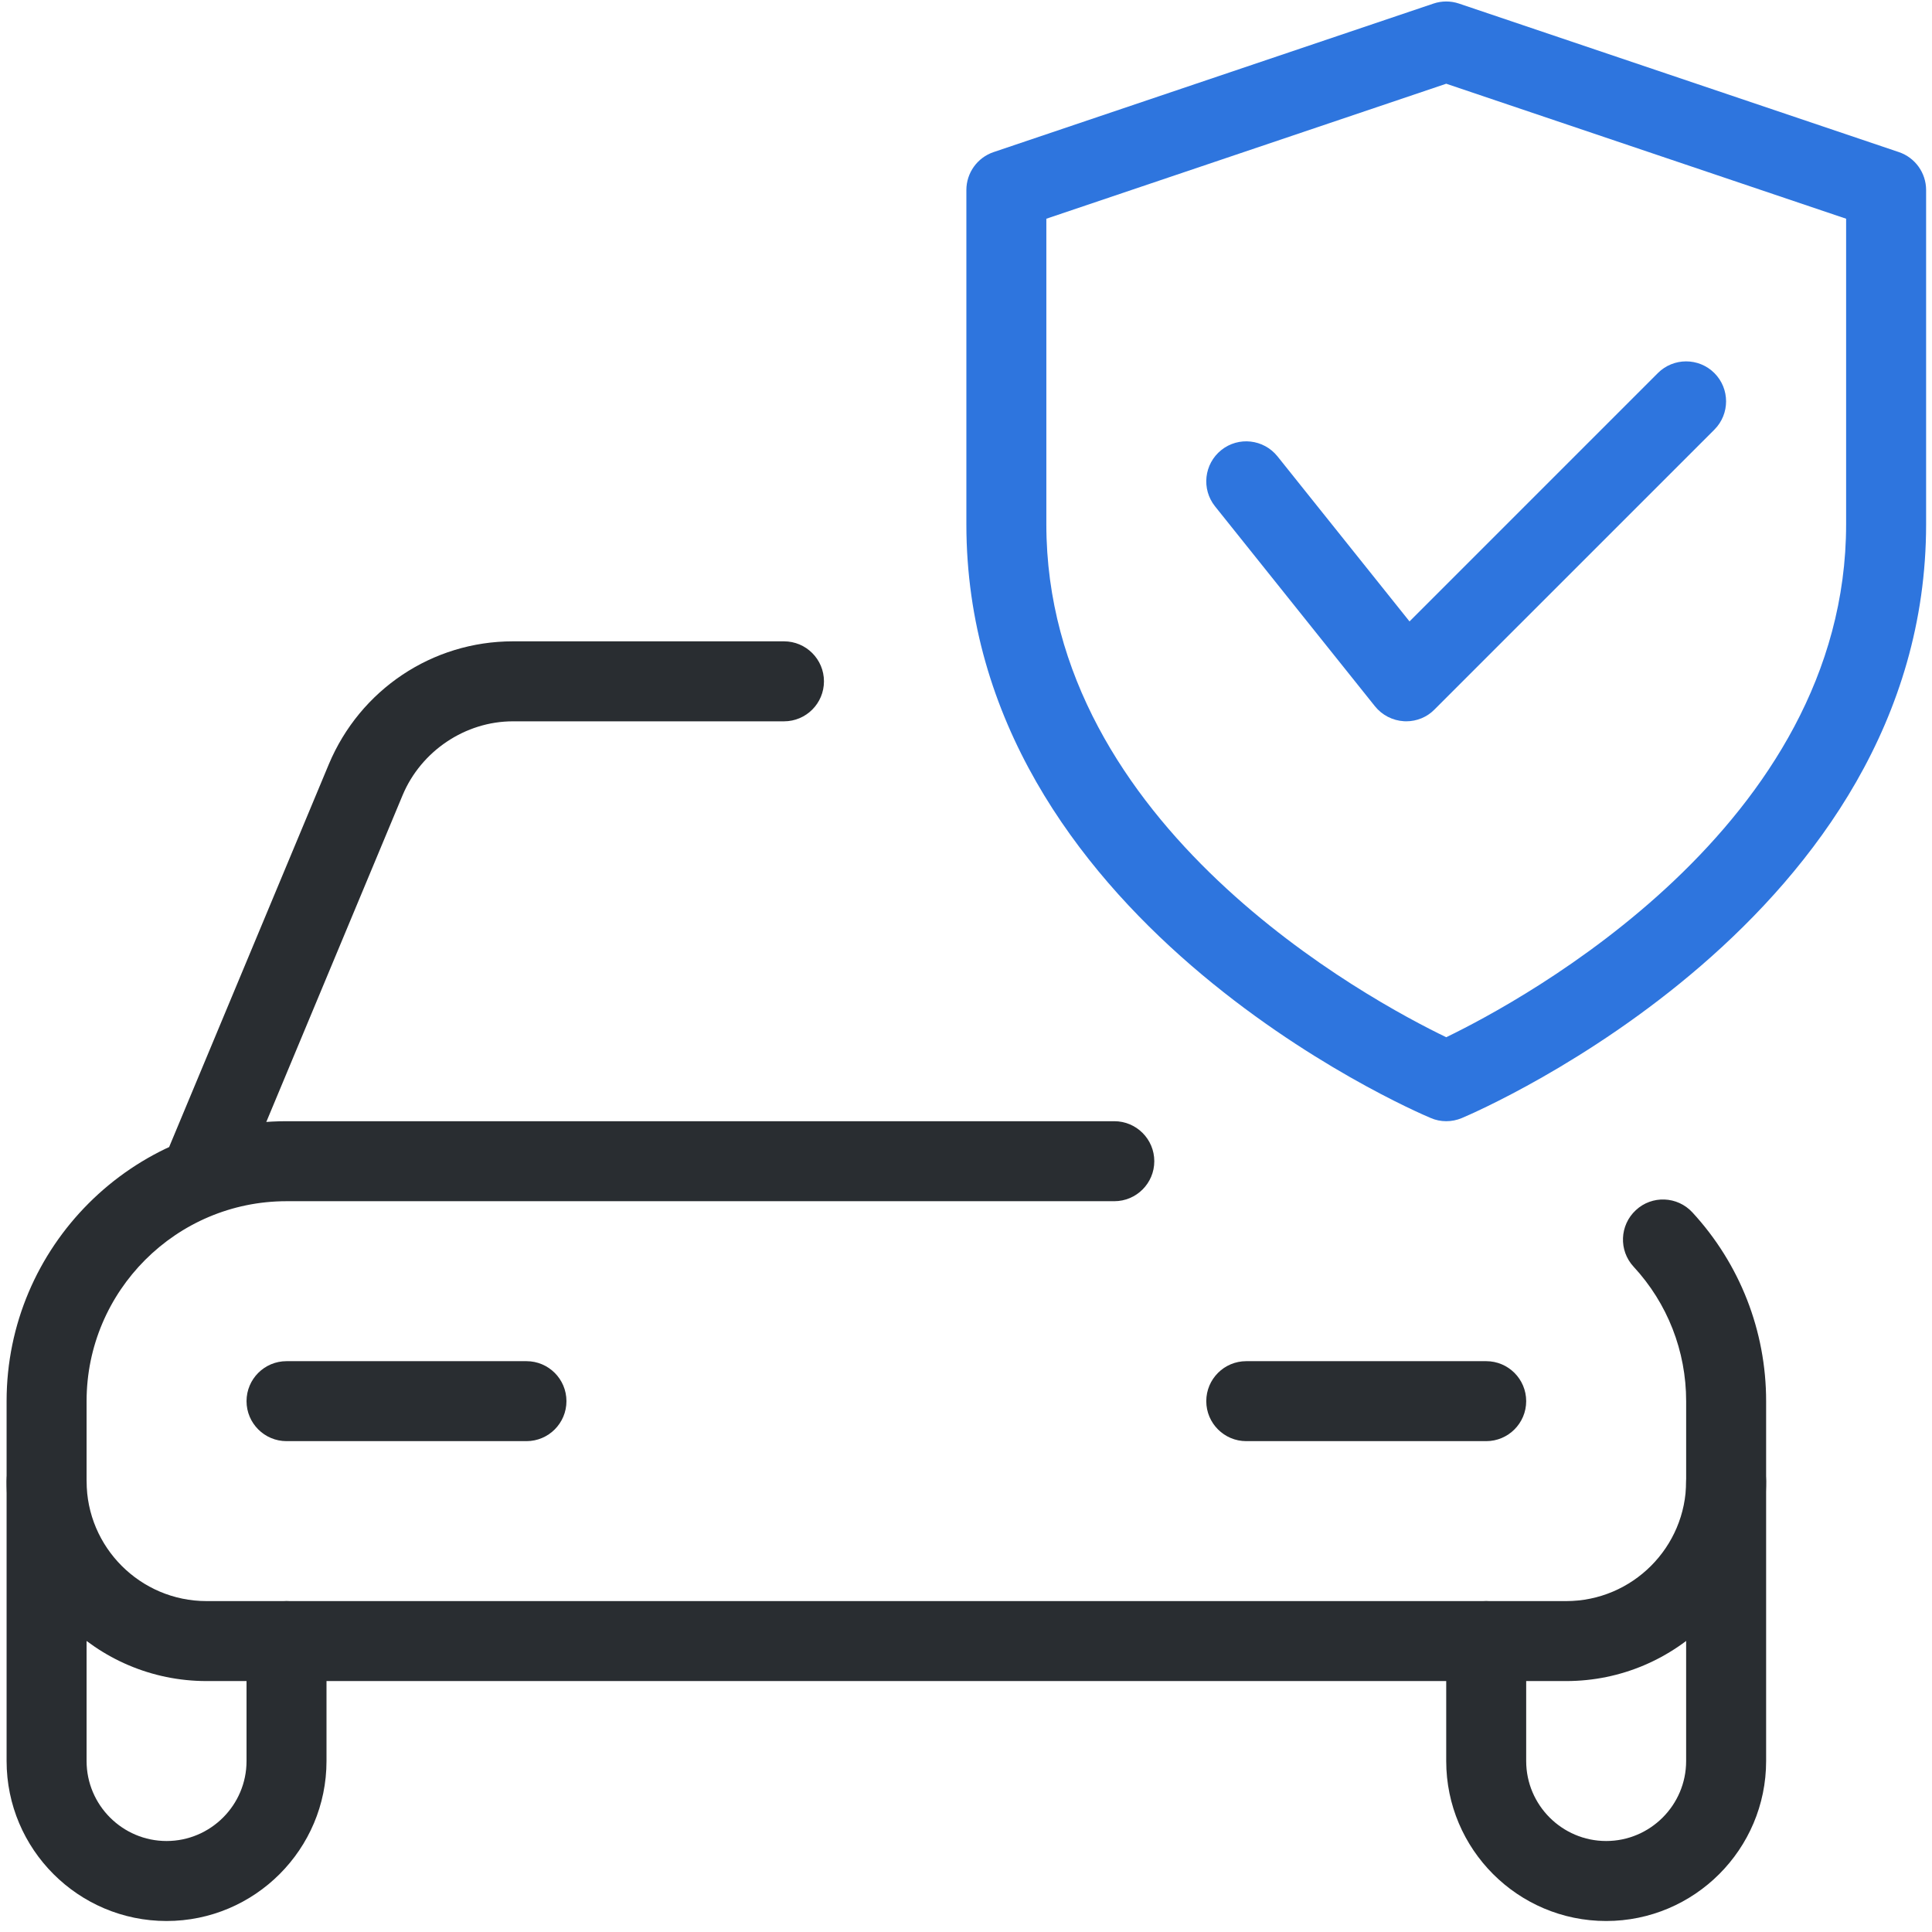
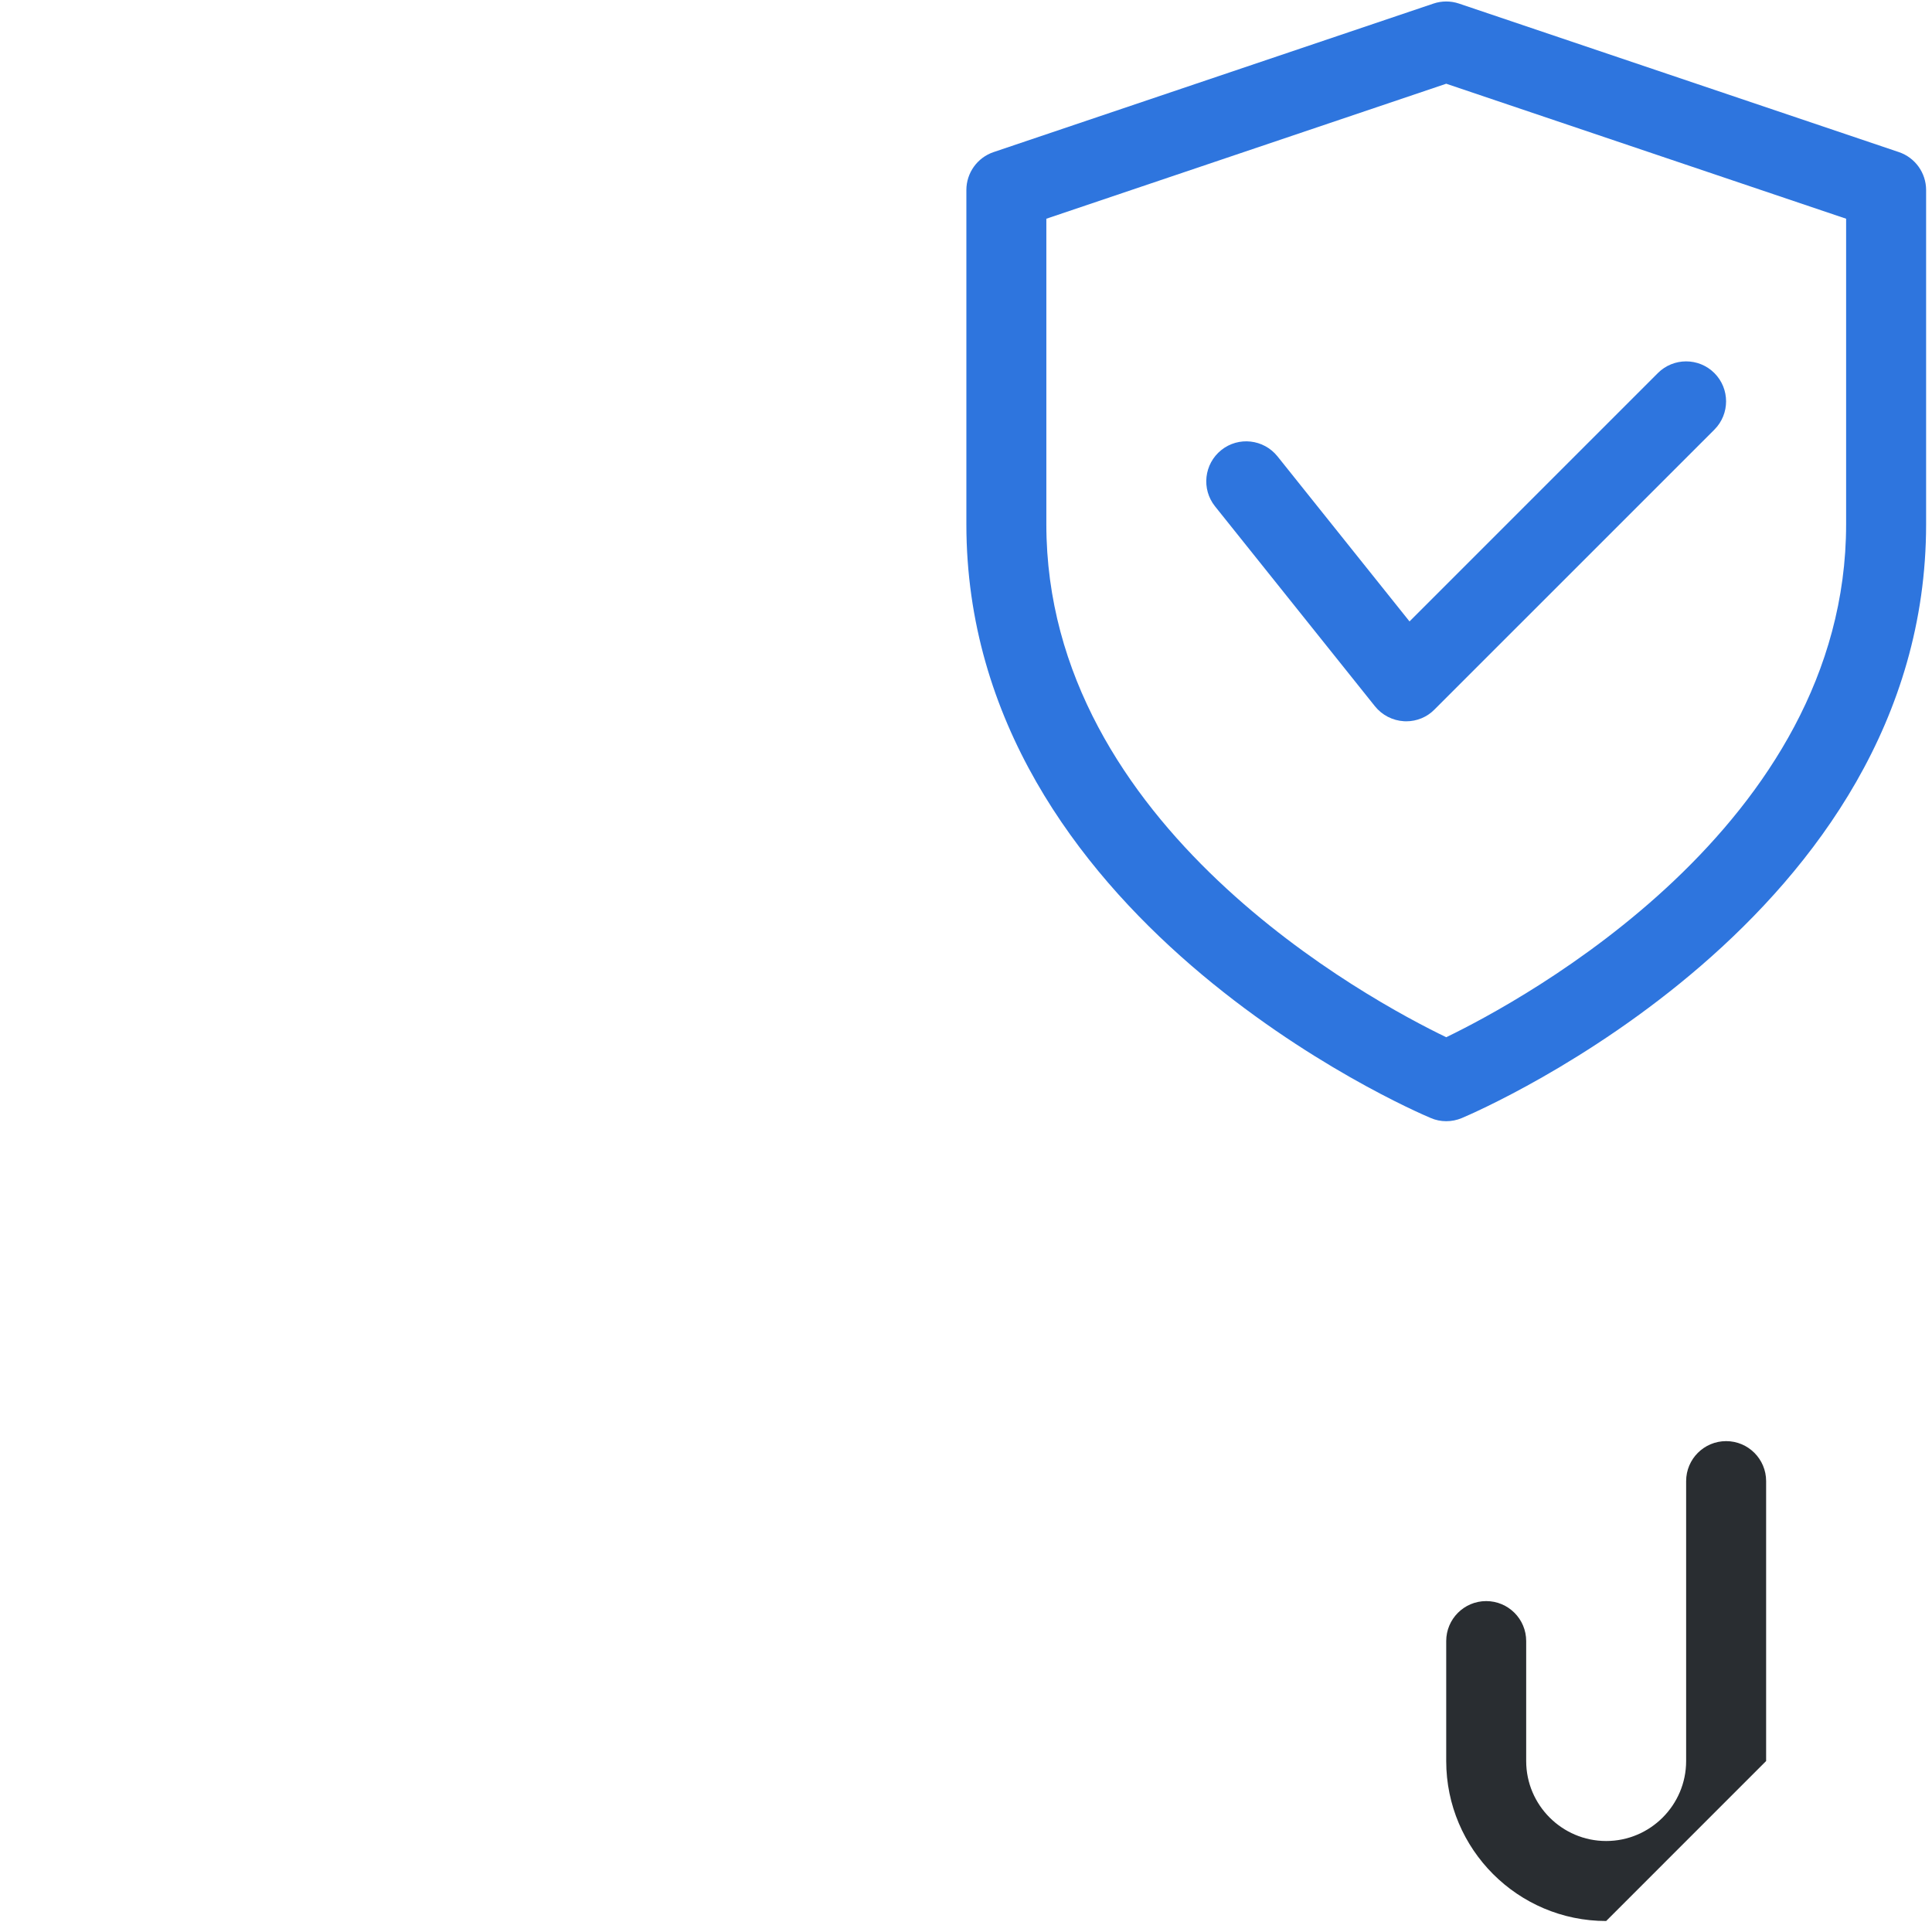
<svg xmlns="http://www.w3.org/2000/svg" width="104" height="104" viewBox="0 0 104 104" fill="none">
-   <path d="M84.308 90.492H11.119C5.186 90.492 0.355 85.662 0.355 79.729V75.424C0.355 67.115 7.115 60.355 15.424 60.355H59.983C61.172 60.355 62.136 61.32 62.136 62.508C62.136 63.696 61.172 64.661 59.983 64.661H15.424C9.491 64.661 4.661 69.491 4.661 75.424V79.729C4.661 83.29 7.558 86.187 11.119 86.187H84.308C87.868 86.187 90.766 83.29 90.766 79.729V75.424C90.766 72.729 89.763 70.159 87.937 68.187C87.128 67.313 87.184 65.952 88.058 65.143C88.923 64.334 90.292 64.385 91.102 65.263C93.659 68.036 95.071 71.644 95.071 75.424V79.729C95.071 85.662 90.241 90.492 84.308 90.492Z" fill="#292D31" />
-   <path d="M8.966 103.408C4.217 103.408 0.355 99.546 0.355 94.797V79.729C0.355 78.54 1.32 77.576 2.508 77.576C3.696 77.576 4.661 78.54 4.661 79.729V94.797C4.661 97.169 6.594 99.102 8.966 99.102C11.338 99.102 13.271 97.169 13.271 94.797V88.339C13.271 87.151 14.236 86.187 15.424 86.187C16.612 86.187 17.576 87.151 17.576 88.339V94.797C17.576 99.546 13.715 103.408 8.966 103.408Z" fill="#292D31" />
-   <path d="M86.46 103.408C81.711 103.408 77.85 99.546 77.85 94.797V88.339C77.85 87.151 78.814 86.187 80.002 86.187C81.191 86.187 82.155 87.151 82.155 88.339V94.797C82.155 97.169 84.088 99.102 86.46 99.102C88.832 99.102 90.765 97.169 90.765 94.797V79.729C90.765 78.54 91.73 77.576 92.918 77.576C94.106 77.576 95.071 78.54 95.071 79.729V94.797C95.071 99.546 91.209 103.408 86.46 103.408Z" fill="#292D31" />
-   <path d="M11.117 64.66C10.842 64.66 10.562 64.609 10.291 64.492C9.193 64.036 8.676 62.775 9.133 61.677L17.7 41.141C19.384 37.124 23.271 34.523 27.607 34.523H42.201C43.39 34.523 44.354 35.488 44.354 36.676C44.354 37.864 43.394 38.829 42.201 38.829H27.607C25.049 38.829 22.669 40.426 21.674 42.802L13.107 63.339C12.758 64.161 11.957 64.66 11.117 64.66Z" fill="#292D31" />
-   <path d="M28.34 77.577H15.424C14.236 77.577 13.271 76.612 13.271 75.424C13.271 74.236 14.236 73.272 15.424 73.272H28.34C29.528 73.272 30.492 74.236 30.492 75.424C30.492 76.612 29.528 77.577 28.34 77.577Z" fill="#292D31" />
-   <path d="M80.002 77.577H67.086C65.898 77.577 64.934 76.612 64.934 75.424C64.934 74.236 65.898 73.272 67.086 73.272H80.002C81.19 73.272 82.155 74.236 82.155 75.424C82.155 76.612 81.19 77.577 80.002 77.577Z" fill="#292D31" />
+   <path d="M86.46 103.408C81.711 103.408 77.85 99.546 77.85 94.797V88.339C77.85 87.151 78.814 86.187 80.002 86.187C81.191 86.187 82.155 87.151 82.155 88.339V94.797C82.155 97.169 84.088 99.102 86.46 99.102C88.832 99.102 90.765 97.169 90.765 94.797V79.729C90.765 78.54 91.73 77.576 92.918 77.576C94.106 77.576 95.071 78.54 95.071 79.729V94.797Z" fill="#292D31" />
  <path d="M77.851 60.355C77.567 60.355 77.283 60.299 77.016 60.182C75.991 59.756 52.02 49.394 52.02 28.22V10.229C52.02 9.307 52.609 8.485 53.483 8.188L77.162 0.193C77.61 0.042 78.092 0.042 78.54 0.193L102.219 8.188C103.093 8.485 103.683 9.307 103.683 10.229V28.22C103.683 49.394 79.711 59.756 78.686 60.187C78.419 60.299 78.135 60.355 77.851 60.355ZM56.325 11.774V28.22C56.325 44.516 73.783 53.871 77.851 55.834C81.915 53.867 99.377 44.477 99.377 28.22V11.774L77.851 4.507L56.325 11.774Z" fill="#2E75DE" />
  <path d="M75.698 38.828C75.659 38.828 75.616 38.828 75.577 38.824C74.966 38.789 74.397 38.496 74.014 38.019L65.404 27.255C64.663 26.325 64.814 24.974 65.74 24.229C66.669 23.484 68.021 23.639 68.766 24.564L75.874 33.451L89.242 20.083C90.082 19.243 91.446 19.243 92.286 20.083C93.125 20.922 93.125 22.287 92.286 23.127L77.217 38.195C76.817 38.604 76.266 38.828 75.698 38.828Z" fill="#2E75DE" />
</svg>